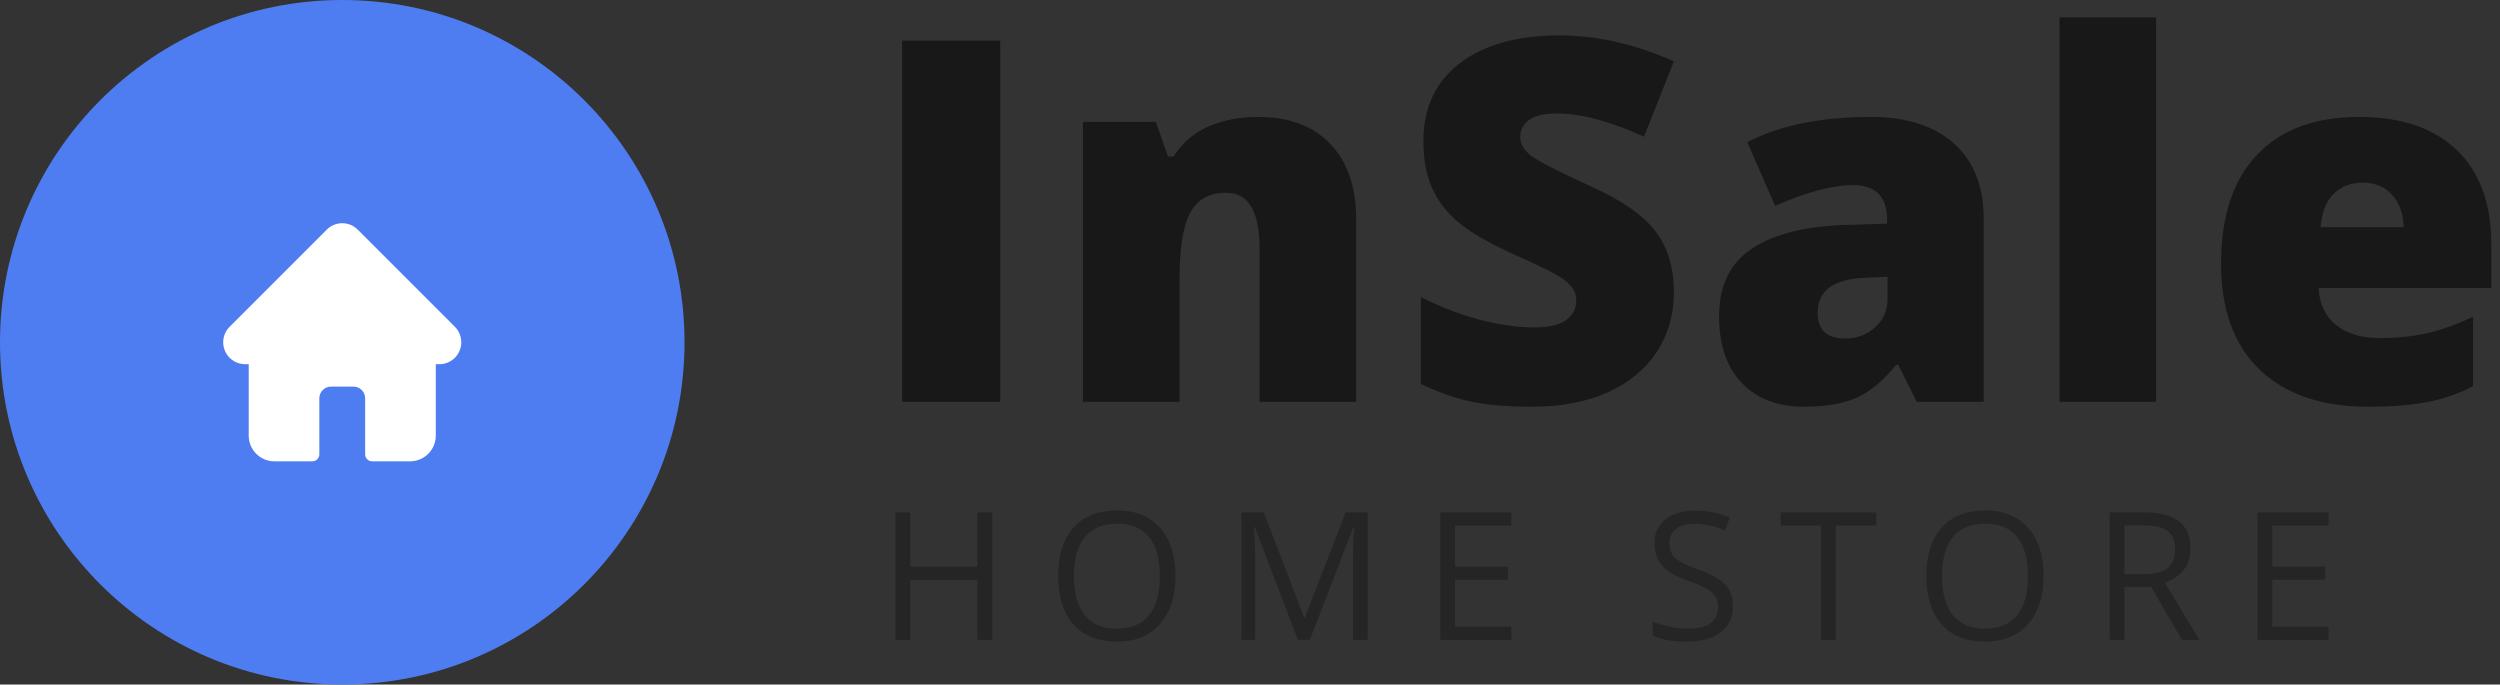
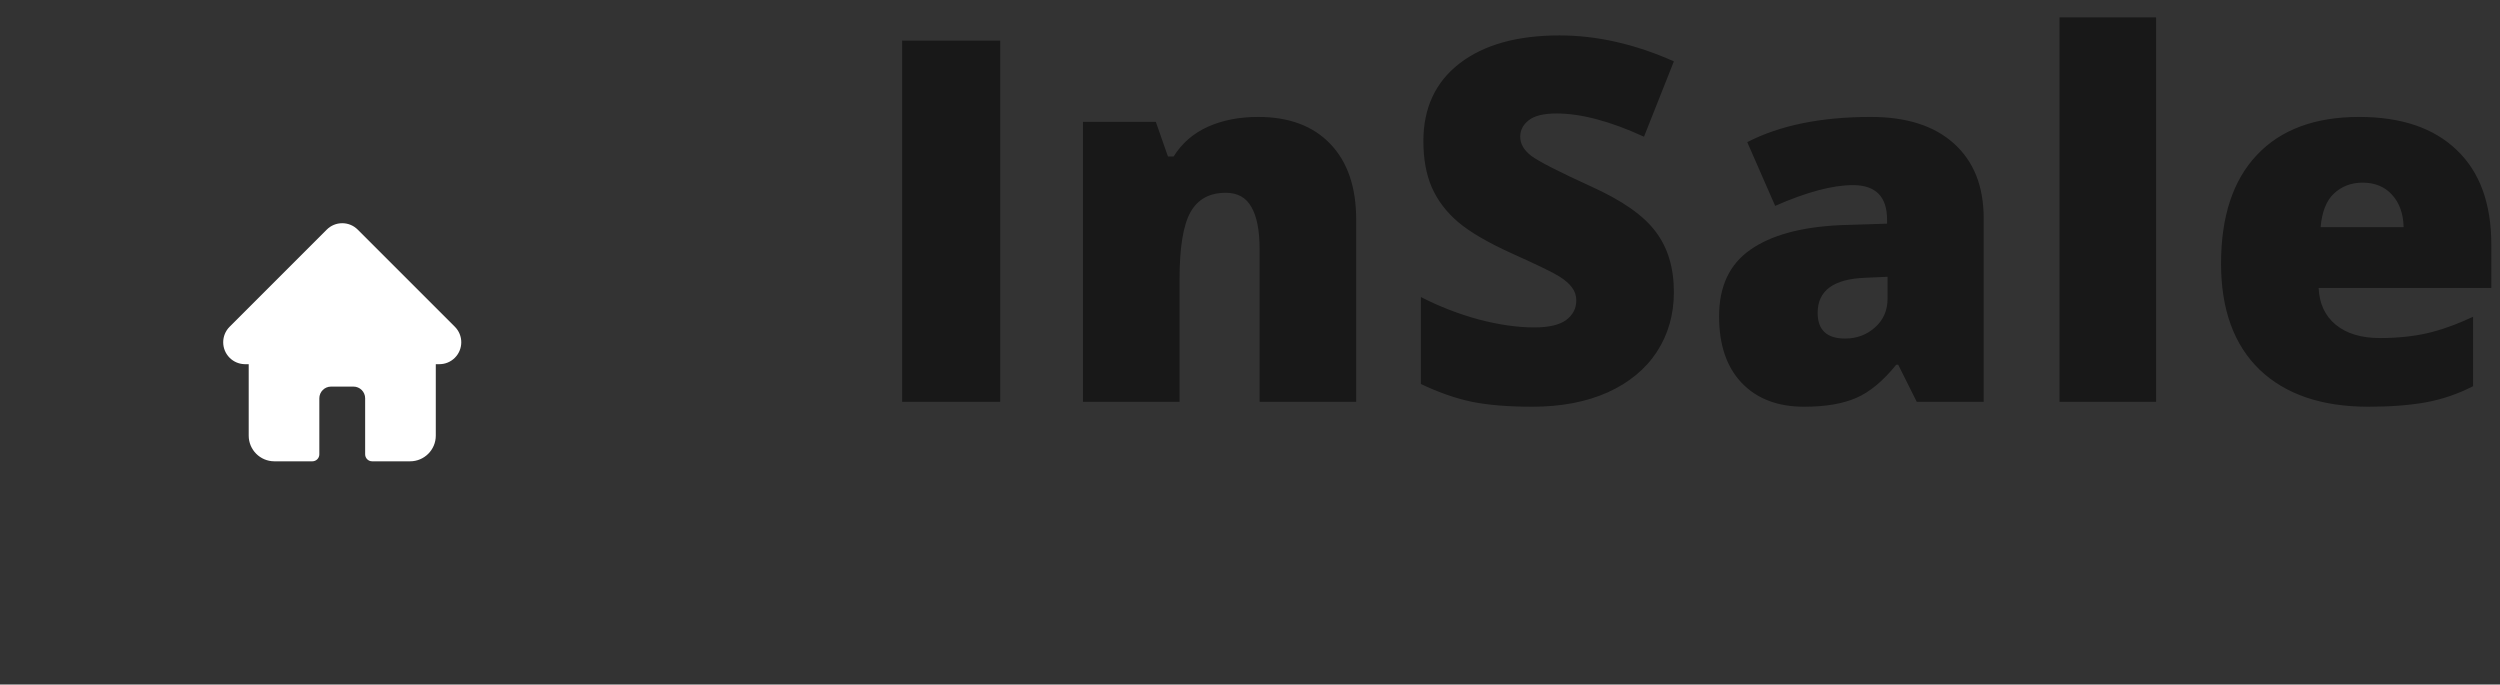
<svg xmlns="http://www.w3.org/2000/svg" width="168" height="46" viewBox="0 0 168 46" fill="none">
  <rect x="0" y="0" width="168" height="46" fill="#333333" stroke="none" />
  <path d="M60.623 27V2.729H67.214V27H60.623ZM84.645 27V16.74C84.645 15.49 84.462 14.549 84.097 13.918C83.743 13.276 83.167 12.955 82.37 12.955C81.275 12.955 80.483 13.392 79.996 14.267C79.509 15.141 79.266 16.641 79.266 18.766V27H72.775V8.19H77.672L78.486 10.515H78.868C79.421 9.629 80.185 8.965 81.159 8.522C82.144 8.08 83.272 7.858 84.545 7.858C86.626 7.858 88.242 8.462 89.393 9.668C90.555 10.874 91.136 12.573 91.136 14.765V27H84.645ZM112.485 19.629C112.485 21.134 112.103 22.473 111.339 23.646C110.576 24.809 109.475 25.716 108.036 26.369C106.597 27.011 104.909 27.332 102.972 27.332C101.356 27.332 100.001 27.221 98.905 27C97.809 26.768 96.669 26.369 95.485 25.805V19.961C96.736 20.603 98.036 21.106 99.386 21.472C100.737 21.826 101.976 22.003 103.105 22.003C104.079 22.003 104.793 21.837 105.247 21.505C105.7 21.162 105.927 20.725 105.927 20.193C105.927 19.861 105.833 19.574 105.645 19.33C105.468 19.076 105.175 18.821 104.765 18.566C104.367 18.312 103.293 17.792 101.545 17.006C99.962 16.287 98.772 15.589 97.975 14.914C97.189 14.239 96.603 13.464 96.216 12.59C95.839 11.716 95.651 10.681 95.651 9.485C95.651 7.25 96.465 5.507 98.091 4.256C99.718 3.005 101.954 2.38 104.798 2.38C107.311 2.38 109.873 2.961 112.485 4.123L110.476 9.187C108.207 8.146 106.248 7.626 104.599 7.626C103.747 7.626 103.127 7.775 102.74 8.074C102.353 8.373 102.159 8.744 102.159 9.187C102.159 9.662 102.402 10.088 102.889 10.465C103.387 10.841 104.727 11.527 106.907 12.523C108.999 13.464 110.449 14.477 111.256 15.562C112.075 16.635 112.485 17.991 112.485 19.629ZM128.804 27L127.559 24.51H127.426C126.551 25.594 125.66 26.336 124.753 26.734C123.845 27.133 122.672 27.332 121.233 27.332C119.463 27.332 118.068 26.801 117.05 25.738C116.032 24.676 115.522 23.182 115.522 21.256C115.522 19.253 116.22 17.764 117.614 16.79C119.009 15.805 121.029 15.252 123.674 15.13L126.811 15.03V14.765C126.811 13.215 126.048 12.44 124.52 12.44C123.148 12.44 121.405 12.905 119.291 13.835L117.415 9.552C119.606 8.423 122.373 7.858 125.716 7.858C128.129 7.858 129.993 8.456 131.311 9.651C132.639 10.847 133.303 12.518 133.303 14.665V27H128.804ZM123.989 22.75C124.775 22.75 125.445 22.501 125.998 22.003C126.562 21.505 126.845 20.857 126.845 20.061V18.6L125.351 18.666C123.214 18.744 122.146 19.529 122.146 21.023C122.146 22.174 122.761 22.75 123.989 22.75ZM144.89 27H138.399V1.168H144.89V27ZM159.15 27.332C156.018 27.332 153.583 26.502 151.845 24.842C150.119 23.171 149.255 20.797 149.255 17.72C149.255 14.543 150.058 12.108 151.663 10.415C153.268 8.711 155.559 7.858 158.536 7.858C161.369 7.858 163.555 8.6 165.093 10.083C166.643 11.555 167.418 13.68 167.418 16.458V19.347H155.813C155.857 20.398 156.239 21.223 156.959 21.82C157.689 22.418 158.68 22.717 159.93 22.717C161.07 22.717 162.116 22.612 163.068 22.401C164.031 22.18 165.071 21.809 166.189 21.289V25.954C165.171 26.474 164.119 26.834 163.035 27.033C161.95 27.232 160.655 27.332 159.15 27.332ZM158.768 12.274C158.004 12.274 157.363 12.518 156.842 13.005C156.333 13.481 156.034 14.233 155.946 15.263H161.524C161.502 14.355 161.242 13.63 160.744 13.088C160.257 12.546 159.598 12.274 158.768 12.274Z" fill="#181818" />
-   <path opacity="0.5" d="M66.682 43H65.686V38.969H61.174V43H60.178V34.434H61.174V38.078H65.686V34.434H66.682V43ZM78.993 38.705C78.993 40.076 78.645 41.154 77.95 41.94C77.258 42.725 76.295 43.117 75.061 43.117C73.799 43.117 72.825 42.732 72.137 41.963C71.454 41.19 71.112 40.1 71.112 38.693C71.112 37.299 71.456 36.219 72.143 35.453C72.831 34.684 73.807 34.299 75.073 34.299C76.303 34.299 77.264 34.69 77.956 35.471C78.647 36.252 78.993 37.33 78.993 38.705ZM72.166 38.705C72.166 39.865 72.413 40.746 72.905 41.348C73.401 41.945 74.12 42.244 75.061 42.244C76.01 42.244 76.727 41.945 77.211 41.348C77.696 40.75 77.938 39.869 77.938 38.705C77.938 37.553 77.696 36.68 77.211 36.086C76.731 35.488 76.018 35.19 75.073 35.19C74.124 35.19 73.401 35.49 72.905 36.092C72.413 36.69 72.166 37.56 72.166 38.705ZM87.22 43L84.313 35.406H84.267C84.321 36.008 84.349 36.723 84.349 37.551V43H83.429V34.434H84.929L87.642 41.5H87.688L90.425 34.434H91.913V43H90.917V37.48C90.917 36.848 90.944 36.16 90.999 35.418H90.952L88.022 43H87.22ZM101.564 43H96.788V34.434H101.564V35.318H97.785V38.078H101.335V38.957H97.785V42.109H101.564V43ZM116.459 40.721C116.459 41.475 116.186 42.062 115.639 42.484C115.092 42.906 114.35 43.117 113.412 43.117C112.397 43.117 111.616 42.986 111.069 42.725V41.764C111.42 41.912 111.803 42.029 112.217 42.115C112.631 42.201 113.041 42.244 113.448 42.244C114.112 42.244 114.612 42.119 114.948 41.869C115.284 41.615 115.452 41.264 115.452 40.815C115.452 40.518 115.391 40.275 115.27 40.088C115.153 39.897 114.954 39.721 114.672 39.56C114.395 39.4 113.971 39.219 113.401 39.016C112.604 38.73 112.034 38.393 111.69 38.002C111.35 37.611 111.18 37.102 111.18 36.473C111.18 35.812 111.428 35.287 111.924 34.897C112.42 34.506 113.077 34.31 113.893 34.31C114.745 34.31 115.528 34.467 116.243 34.779L115.932 35.647C115.225 35.35 114.537 35.201 113.87 35.201C113.342 35.201 112.93 35.315 112.633 35.541C112.336 35.768 112.188 36.082 112.188 36.484C112.188 36.781 112.243 37.025 112.352 37.217C112.461 37.404 112.645 37.578 112.903 37.738C113.164 37.895 113.563 38.068 114.098 38.26C114.996 38.58 115.614 38.924 115.95 39.291C116.289 39.658 116.459 40.135 116.459 40.721ZM123.368 43H122.372V35.318H119.659V34.434H126.081V35.318H123.368V43ZM137.331 38.705C137.331 40.076 136.984 41.154 136.288 41.94C135.597 42.725 134.634 43.117 133.4 43.117C132.138 43.117 131.163 42.732 130.476 41.963C129.792 41.19 129.451 40.1 129.451 38.693C129.451 37.299 129.794 36.219 130.482 35.453C131.169 34.684 132.146 34.299 133.411 34.299C134.642 34.299 135.603 34.69 136.294 35.471C136.986 36.252 137.331 37.33 137.331 38.705ZM130.505 38.705C130.505 39.865 130.751 40.746 131.244 41.348C131.74 41.945 132.458 42.244 133.4 42.244C134.349 42.244 135.066 41.945 135.55 41.348C136.035 40.75 136.277 39.869 136.277 38.705C136.277 37.553 136.035 36.68 135.55 36.086C135.07 35.488 134.357 35.19 133.411 35.19C132.462 35.19 131.74 35.49 131.244 36.092C130.751 36.69 130.505 37.56 130.505 38.705ZM142.764 39.438V43H141.767V34.434H144.117C145.168 34.434 145.943 34.635 146.443 35.037C146.947 35.44 147.199 36.045 147.199 36.853C147.199 37.986 146.625 38.752 145.476 39.15L147.803 43H146.625L144.551 39.438H142.764ZM142.764 38.582H144.129C144.832 38.582 145.348 38.443 145.676 38.166C146.004 37.885 146.168 37.465 146.168 36.906C146.168 36.34 146 35.932 145.664 35.682C145.332 35.432 144.797 35.307 144.058 35.307H142.764V38.582ZM156.481 43H151.705V34.434H156.481V35.318H152.701V38.078H156.252V38.957H152.701V42.109H156.481V43Z" fill="#181818" />
-   <path d="M23 46C35.703 46 46 35.703 46 23C46 10.297 35.703 0 23 0C10.297 0 0 10.297 0 23C0 35.703 10.297 46 23 46Z" fill="#4E7DF1" />
  <path d="M30.568 21.959C30.568 21.959 30.567 21.959 30.567 21.958L24.04 15.432C23.762 15.153 23.392 15 22.999 15C22.605 15 22.235 15.153 21.957 15.431L15.434 21.955C15.432 21.957 15.43 21.959 15.427 21.961C14.856 22.536 14.857 23.468 15.43 24.041C15.692 24.303 16.038 24.455 16.407 24.471C16.422 24.472 16.438 24.473 16.453 24.473H16.713V29.276C16.713 30.227 17.486 31 18.437 31H20.991C21.249 31 21.459 30.79 21.459 30.531V26.766C21.459 26.332 21.812 25.979 22.246 25.979H23.752C24.186 25.979 24.538 26.332 24.538 26.766V30.531C24.538 30.79 24.748 31 25.007 31H27.561C28.511 31 29.285 30.227 29.285 29.276V24.473H29.526C29.919 24.473 30.289 24.32 30.567 24.042C31.141 23.468 31.141 22.534 30.568 21.959Z" fill="white" />
</svg>